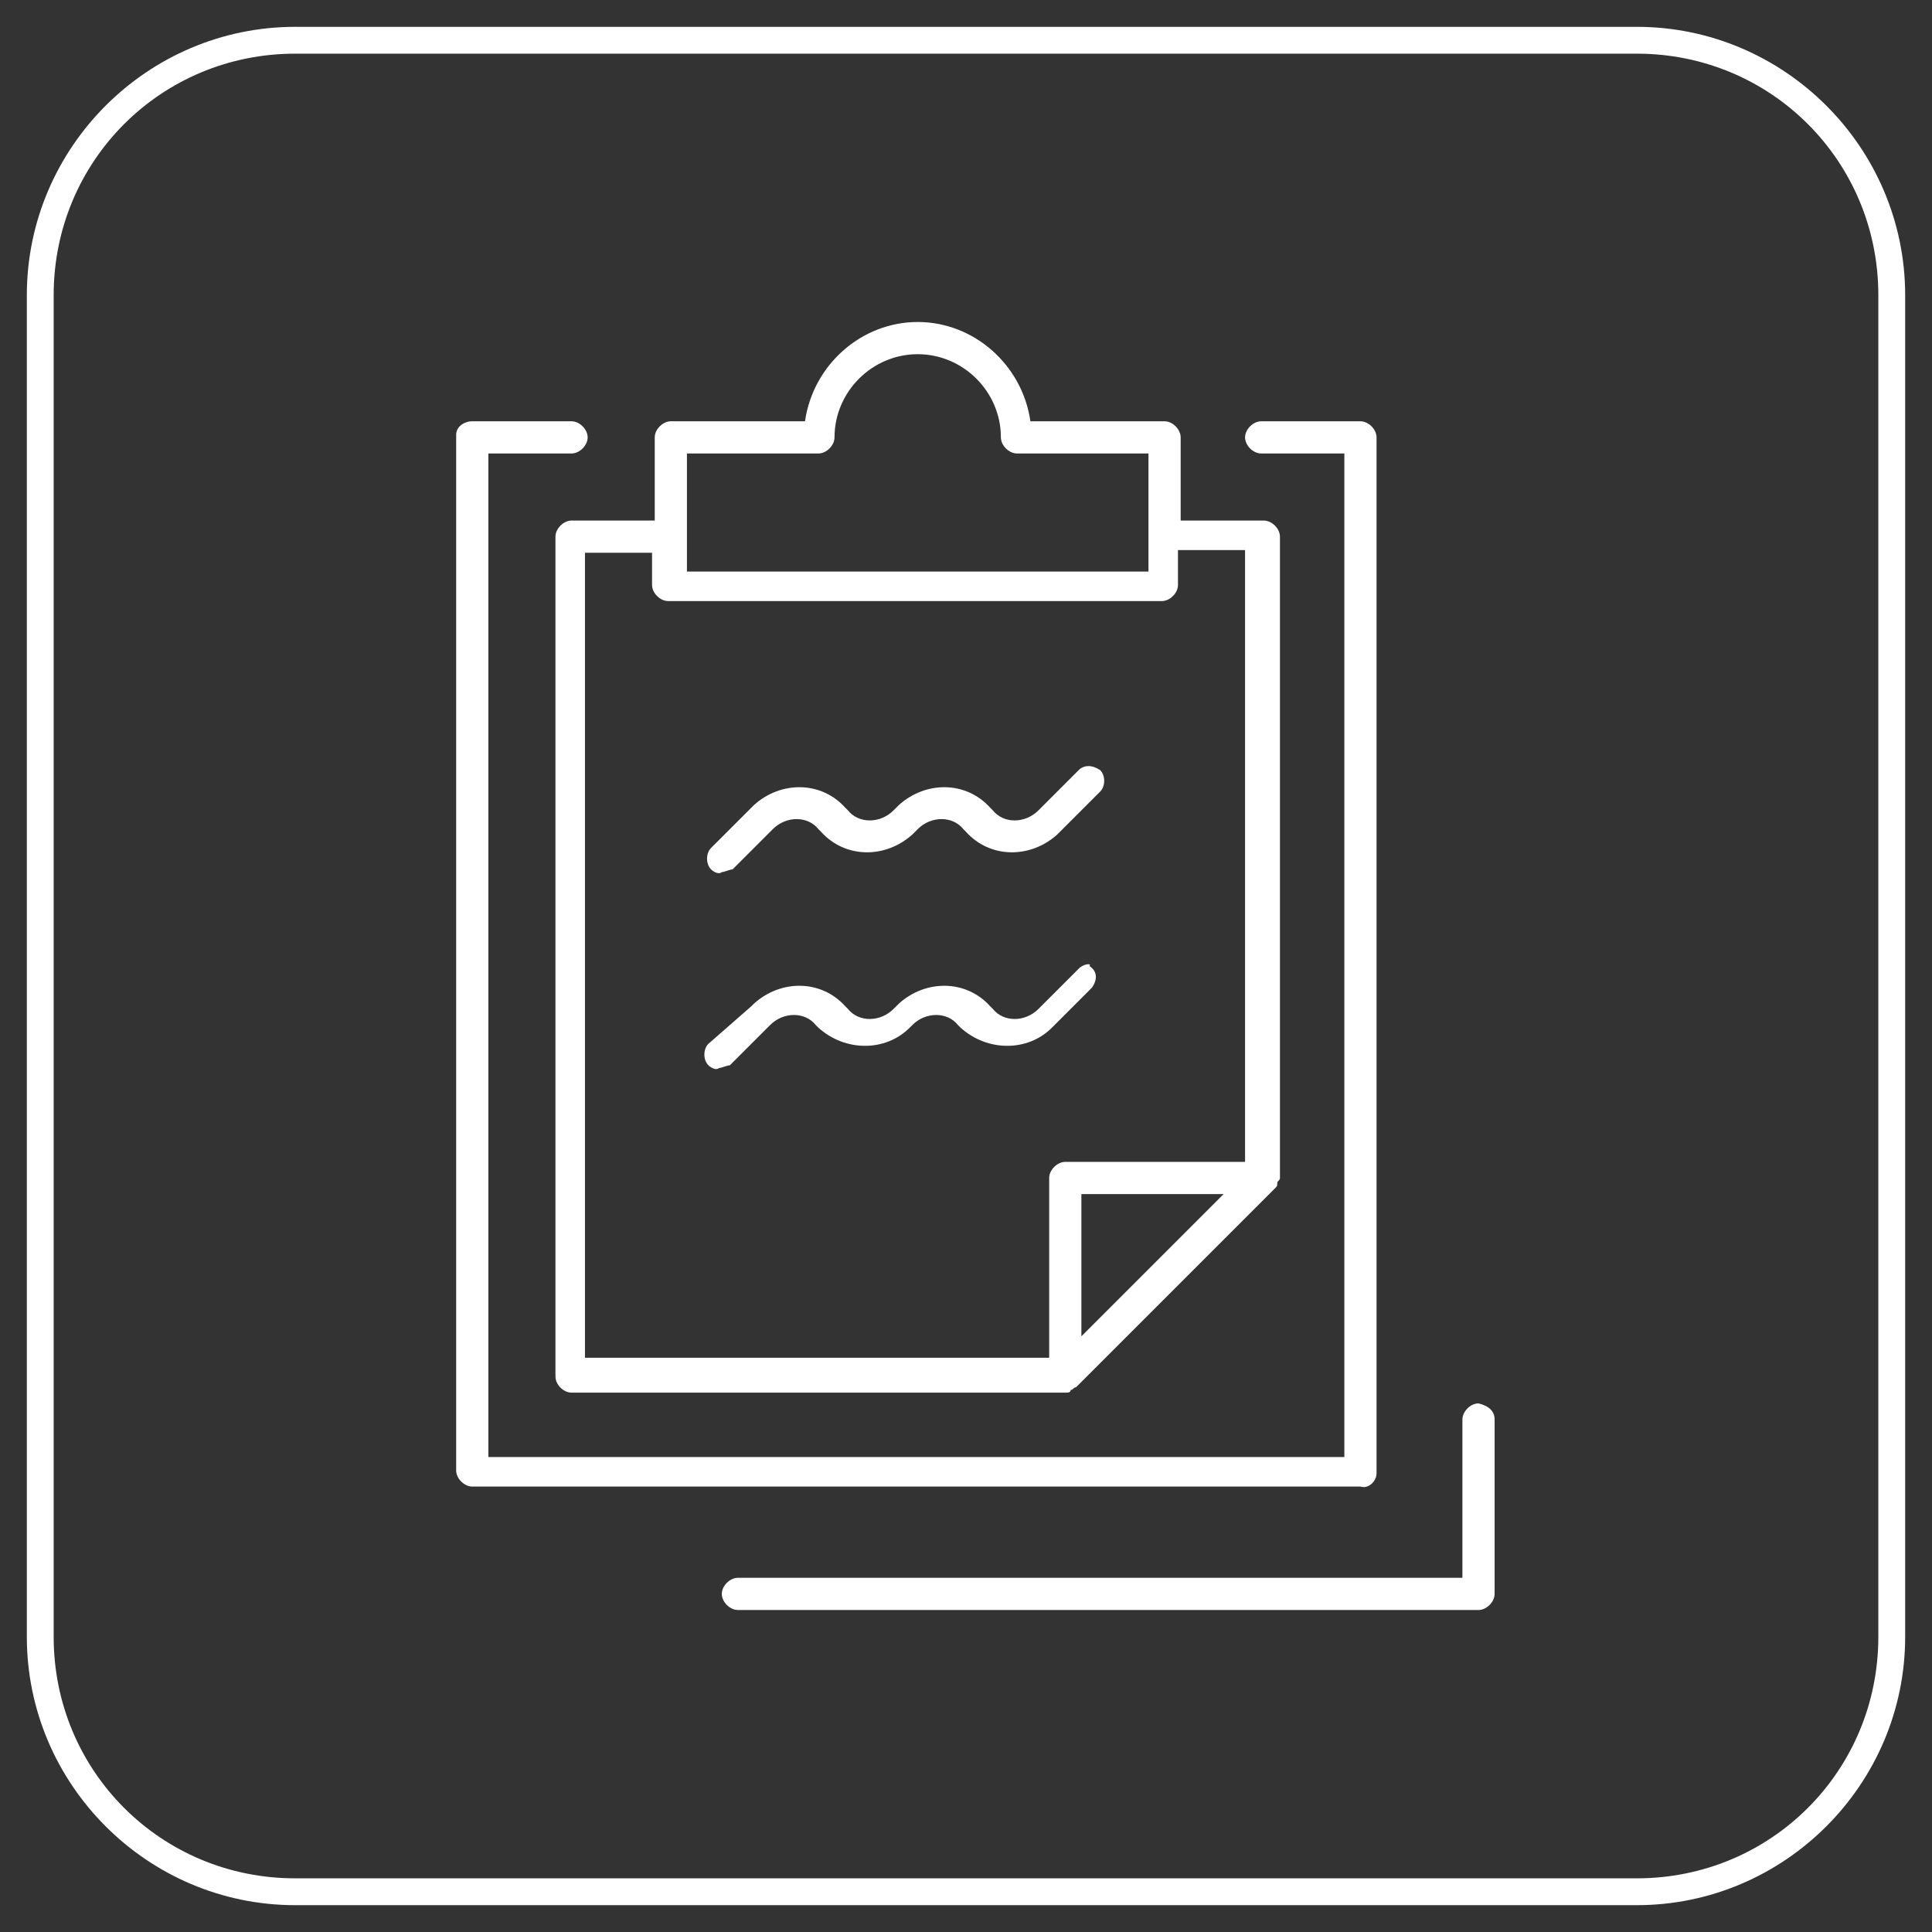
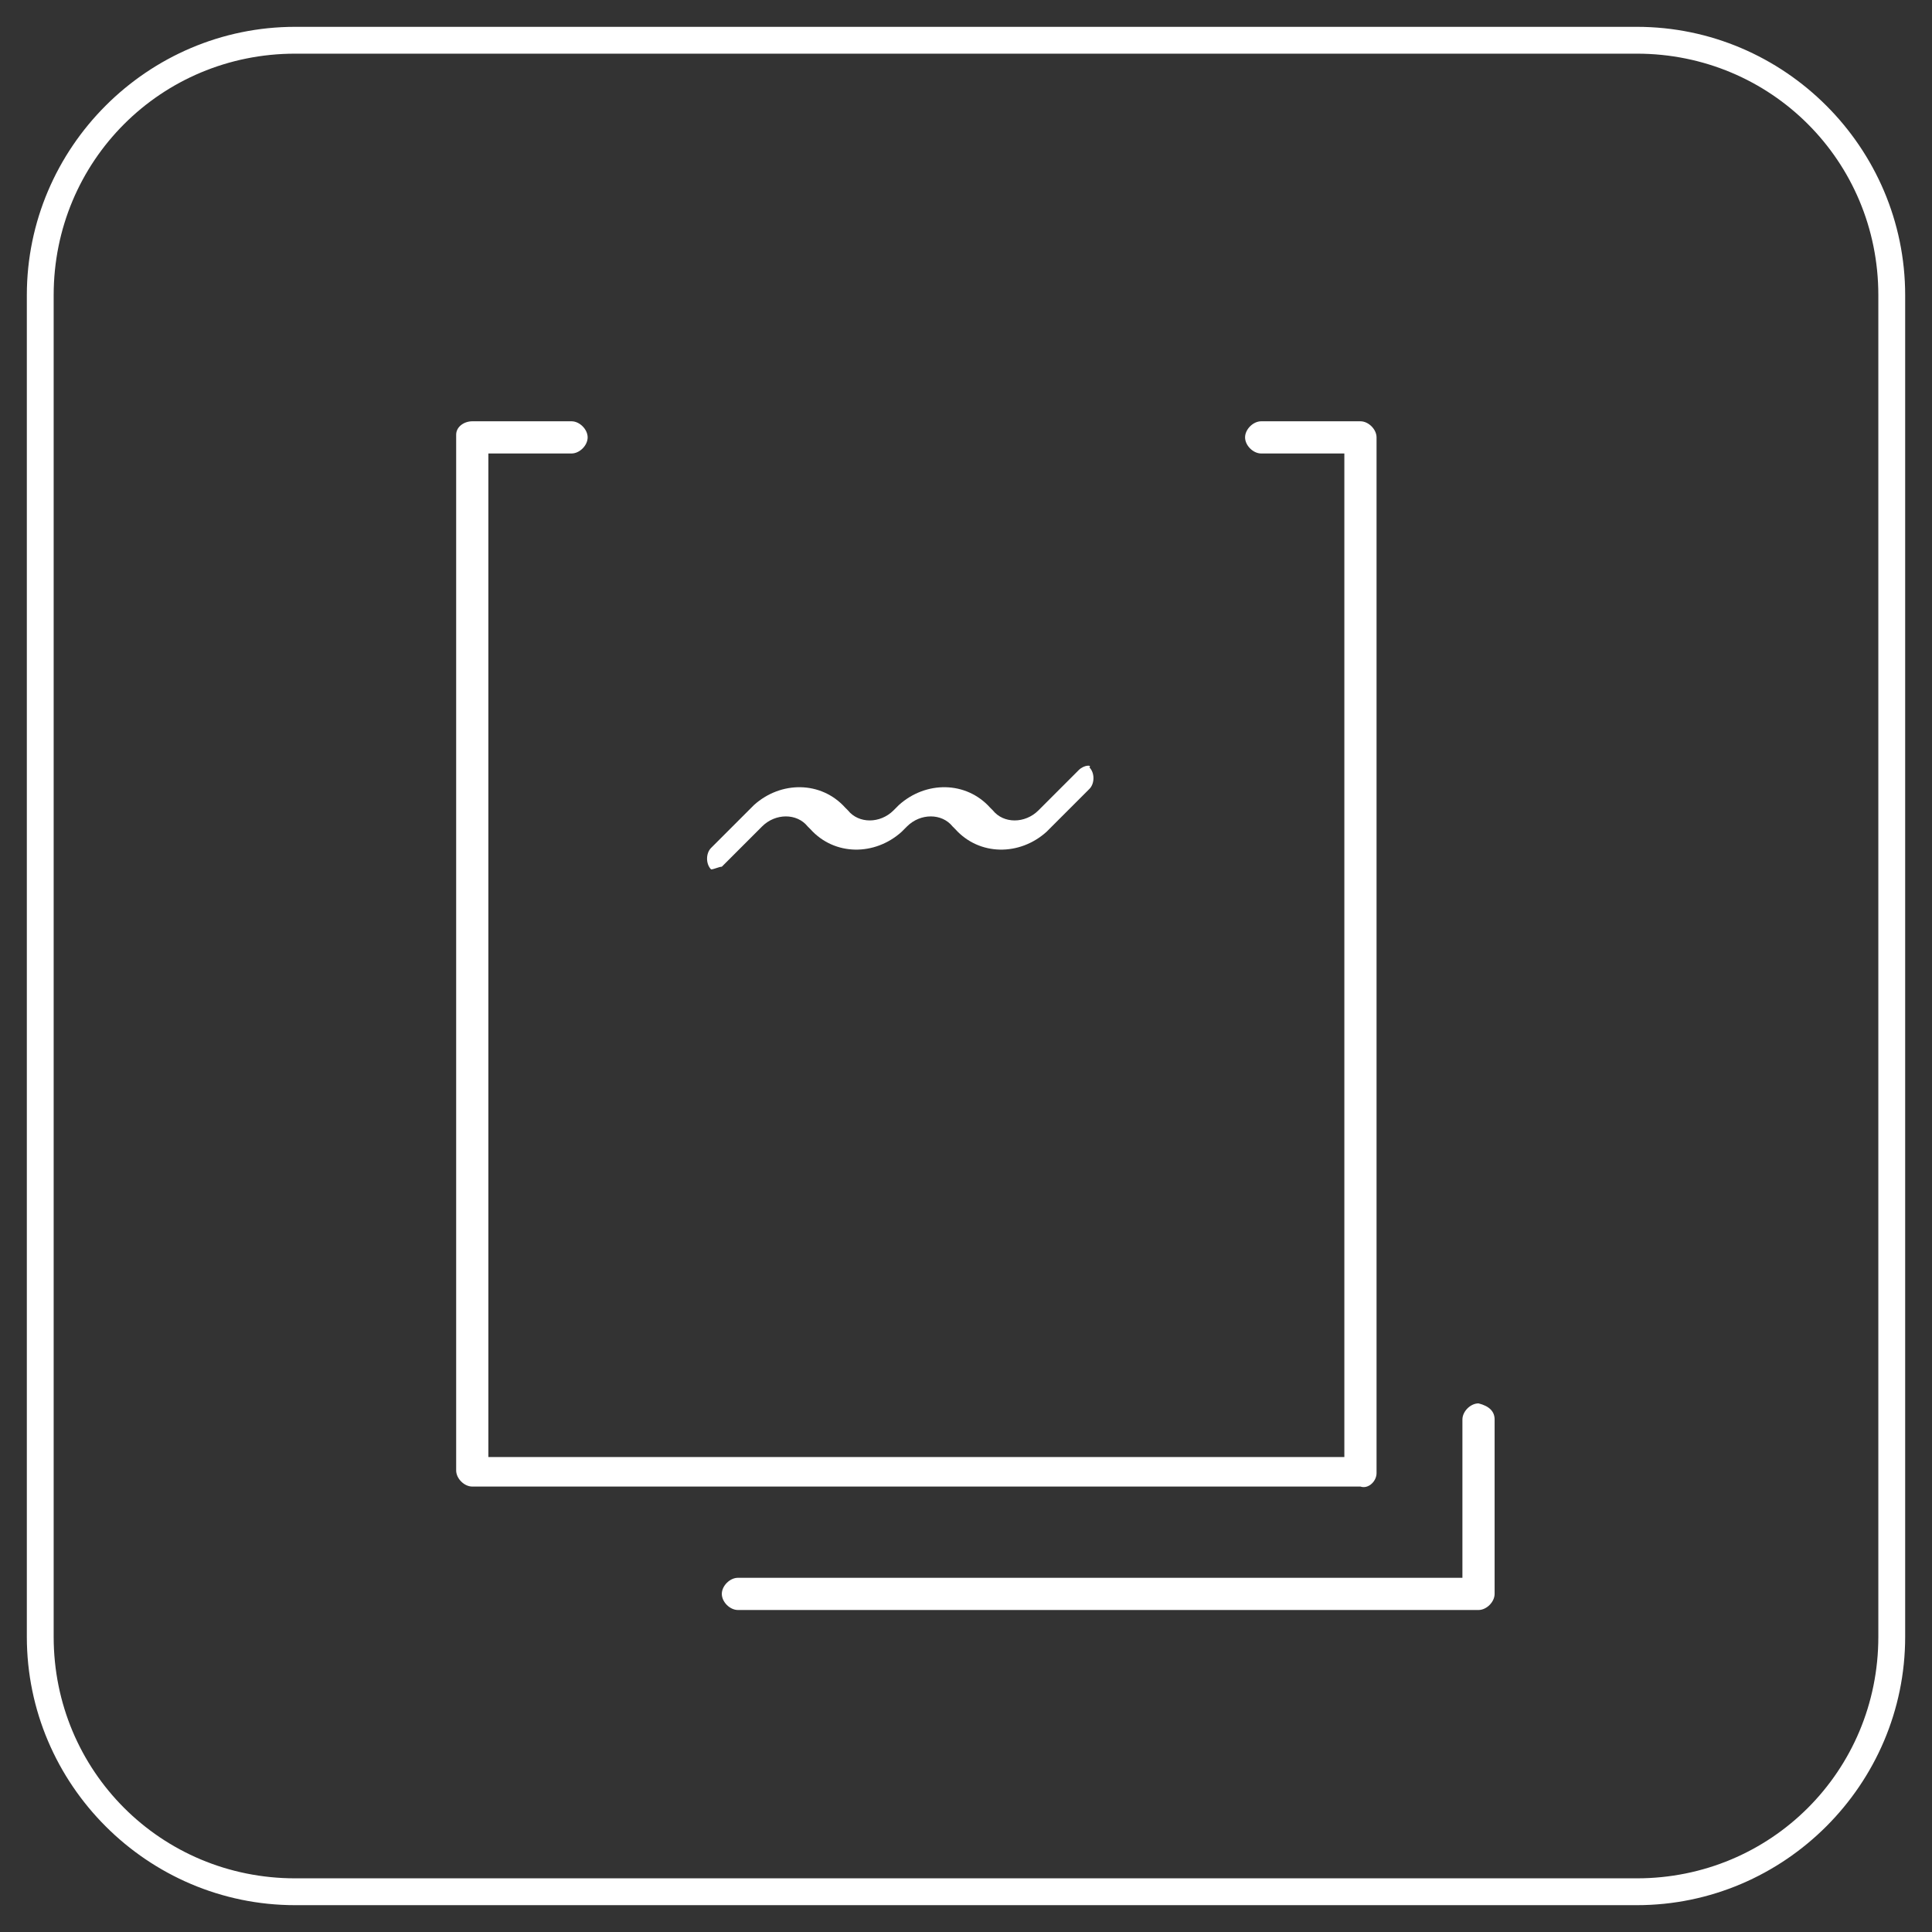
<svg xmlns="http://www.w3.org/2000/svg" version="1.1" id="Layer_1" x="0px" y="0px" viewBox="0 0 72 72" style="enable-background:new 0 0 72 72;" xml:space="preserve">
  <rect x="0" y="0" width="72" height="72" fill="#333333" stroke="none" />
  <style type="text/css"> .st0{fill:none;} .st1{fill:#FFFFFF;} </style>
  <g>
    <g id="Rectangle_286">
      <path class="st0" d="M11,1h50c5.5,0,10,4.5,10,10v50c0,5.5-4.5,10-10,10H11C5.5,71,1,66.5,1,61V11C1,5.5,5.5,1,11,1z" />
      <path class="st1" d="M61,71H11C5.5,71,1,66.5,1,61V11C1,5.5,5.5,1,11,1h50c5.5,0,10,4.5,10,10v50C71,66.5,66.5,71,61,71z M11,2 c-5,0-9,4-9,9v50c0,5,4,9,9,9h50c5,0,9-4,9-9V11c0-5-4-9-9-9H11z" />
    </g>
    <g id="feature_1-01" transform="translate(14.4 9.8)">
      <path id="Path_104" class="st1" d="M40.7,42.5c-0.3,0-0.6,0.3-0.6,0.6c0,0,0,0,0,0V49h-27c-0.3,0-0.6,0.3-0.6,0.6s0.3,0.6,0.6,0.6 h27.6c0.3,0,0.6-0.3,0.6-0.6c0,0,0,0,0,0v-6.5C41.3,42.8,41.1,42.6,40.7,42.5z" />
      <path id="Path_105" class="st1" d="M36.9,45.1V6.5c0-0.3-0.3-0.6-0.6-0.6c0,0,0,0,0,0h-3.7c-0.3,0-0.6,0.3-0.6,0.6 c0,0.3,0.3,0.6,0.6,0.6l0,0h3.1v37.4H3.8V7.1h3.1c0.3,0,0.6-0.3,0.6-0.6c0,0,0,0,0,0c0-0.3-0.3-0.6-0.6-0.6c0,0,0,0,0,0H3.2 c-0.3,0-0.6,0.2-0.6,0.5c0,0,0,0,0,0v38.6c0,0.3,0.3,0.6,0.6,0.6c0,0,0,0,0,0h33.1C36.6,45.7,36.9,45.4,36.9,45.1z" />
-       <path id="Path_106" class="st1" d="M6.9,9.6c-0.3,0-0.6,0.3-0.6,0.6c0,0,0,0,0,0v31.3c0,0.3,0.3,0.6,0.6,0.6c0,0,0,0,0,0h18.4 c0.1,0,0.2,0,0.2-0.1c0.1,0,0.1-0.1,0.2-0.1l0,0l7.4-7.4l0,0c0.1-0.1,0.1-0.1,0.1-0.2c0-0.1,0.1-0.1,0.1-0.2V10.2 c0-0.3-0.3-0.6-0.6-0.6c0,0,0,0,0,0h-3.1V6.5c0-0.3-0.3-0.6-0.6-0.6c0,0,0,0,0,0h-5c-0.3-2.1-2.1-3.7-4.2-3.7 c-2.1,0-3.9,1.6-4.2,3.7h-5c-0.3,0-0.6,0.3-0.6,0.6c0,0,0,0,0,0v3.1H6.9z M25.9,40v-5.3h5.3L25.9,40z M32,10.8v22.7h-6.7 c-0.3,0-0.6,0.3-0.6,0.6c0,0,0,0,0,0v6.7H7.4V10.8h2.5V12c0,0.3,0.3,0.6,0.6,0.6c0,0,0,0,0,0h18.4c0.3,0,0.6-0.3,0.6-0.6 c0,0,0,0,0,0v-1.3H32z M11.2,7.1h4.9c0.3,0,0.6-0.3,0.6-0.6c0,0,0,0,0,0c0-1.7,1.4-3.1,3.1-3.1c1.7,0,3.1,1.4,3.1,3.1 c0,0.3,0.3,0.6,0.6,0.6c0,0,0,0,0,0h4.9v4.4H11.2V7.1z" />
-       <path id="Path_107" class="st1" d="M25.8,18.9l-1.5,1.5c-0.5,0.5-1.3,0.5-1.7,0c0,0,0,0,0,0l-0.1-0.1c-0.9-1-2.4-1-3.4-0.1 c0,0-0.1,0.1-0.1,0.1l-0.1,0.1c-0.5,0.5-1.3,0.5-1.7,0c0,0,0,0,0,0l-0.1-0.1c-0.9-1-2.4-1-3.4-0.1c0,0-0.1,0.1-0.1,0.1l-1.5,1.5 c-0.2,0.2-0.2,0.6,0,0.8c0.1,0.1,0.3,0.2,0.4,0.1c0.1,0,0.3-0.1,0.4-0.1l1.5-1.5c0.5-0.5,1.3-0.5,1.7,0c0,0,0,0,0,0l0.1,0.1 c0.9,1,2.4,1,3.4,0.1c0,0,0.1-0.1,0.1-0.1l0.1-0.1c0.5-0.5,1.3-0.5,1.7,0c0,0,0,0,0,0l0.1,0.1c0.9,1,2.4,1,3.4,0.1 c0,0,0.1-0.1,0.1-0.1l1.5-1.5c0.2-0.2,0.2-0.6,0-0.8C26.3,18.7,26,18.7,25.8,18.9z" />
-       <path id="Path_108" class="st1" d="M25.8,26.3l-1.5,1.5c-0.5,0.5-1.3,0.5-1.7,0c0,0,0,0,0,0l-0.1-0.1c-0.9-1-2.4-1-3.4-0.1 c0,0-0.1,0.1-0.1,0.1l-0.1,0.1c-0.5,0.5-1.3,0.5-1.7,0c0,0,0,0,0,0l-0.1-0.1c-0.9-1-2.4-1-3.4-0.1c0,0-0.1,0.1-0.1,0.1L12,29.1 c-0.2,0.2-0.2,0.6,0,0.8c0.1,0.1,0.3,0.2,0.4,0.1c0.1,0,0.3-0.1,0.4-0.1l1.5-1.5c0.5-0.5,1.3-0.5,1.7,0c0,0,0,0,0,0l0.1,0.1 c1,0.9,2.5,0.9,3.4,0l0.1-0.1c0.5-0.5,1.3-0.5,1.7,0c0,0,0,0,0,0l0.1,0.1c1,0.9,2.5,0.9,3.4,0l1.5-1.5c0.2-0.3,0.2-0.6-0.1-0.8 C26.3,26.1,26,26.1,25.8,26.3L25.8,26.3z" />
+       <path id="Path_107" class="st1" d="M25.8,18.9l-1.5,1.5c-0.5,0.5-1.3,0.5-1.7,0c0,0,0,0,0,0l-0.1-0.1c-0.9-1-2.4-1-3.4-0.1 c0,0-0.1,0.1-0.1,0.1l-0.1,0.1c-0.5,0.5-1.3,0.5-1.7,0c0,0,0,0,0,0l-0.1-0.1c-0.9-1-2.4-1-3.4-0.1c0,0-0.1,0.1-0.1,0.1l-1.5,1.5 c-0.2,0.2-0.2,0.6,0,0.8c0.1,0,0.3-0.1,0.4-0.1l1.5-1.5c0.5-0.5,1.3-0.5,1.7,0c0,0,0,0,0,0l0.1,0.1 c0.9,1,2.4,1,3.4,0.1c0,0,0.1-0.1,0.1-0.1l0.1-0.1c0.5-0.5,1.3-0.5,1.7,0c0,0,0,0,0,0l0.1,0.1c0.9,1,2.4,1,3.4,0.1 c0,0,0.1-0.1,0.1-0.1l1.5-1.5c0.2-0.2,0.2-0.6,0-0.8C26.3,18.7,26,18.7,25.8,18.9z" />
    </g>
  </g>
</svg>